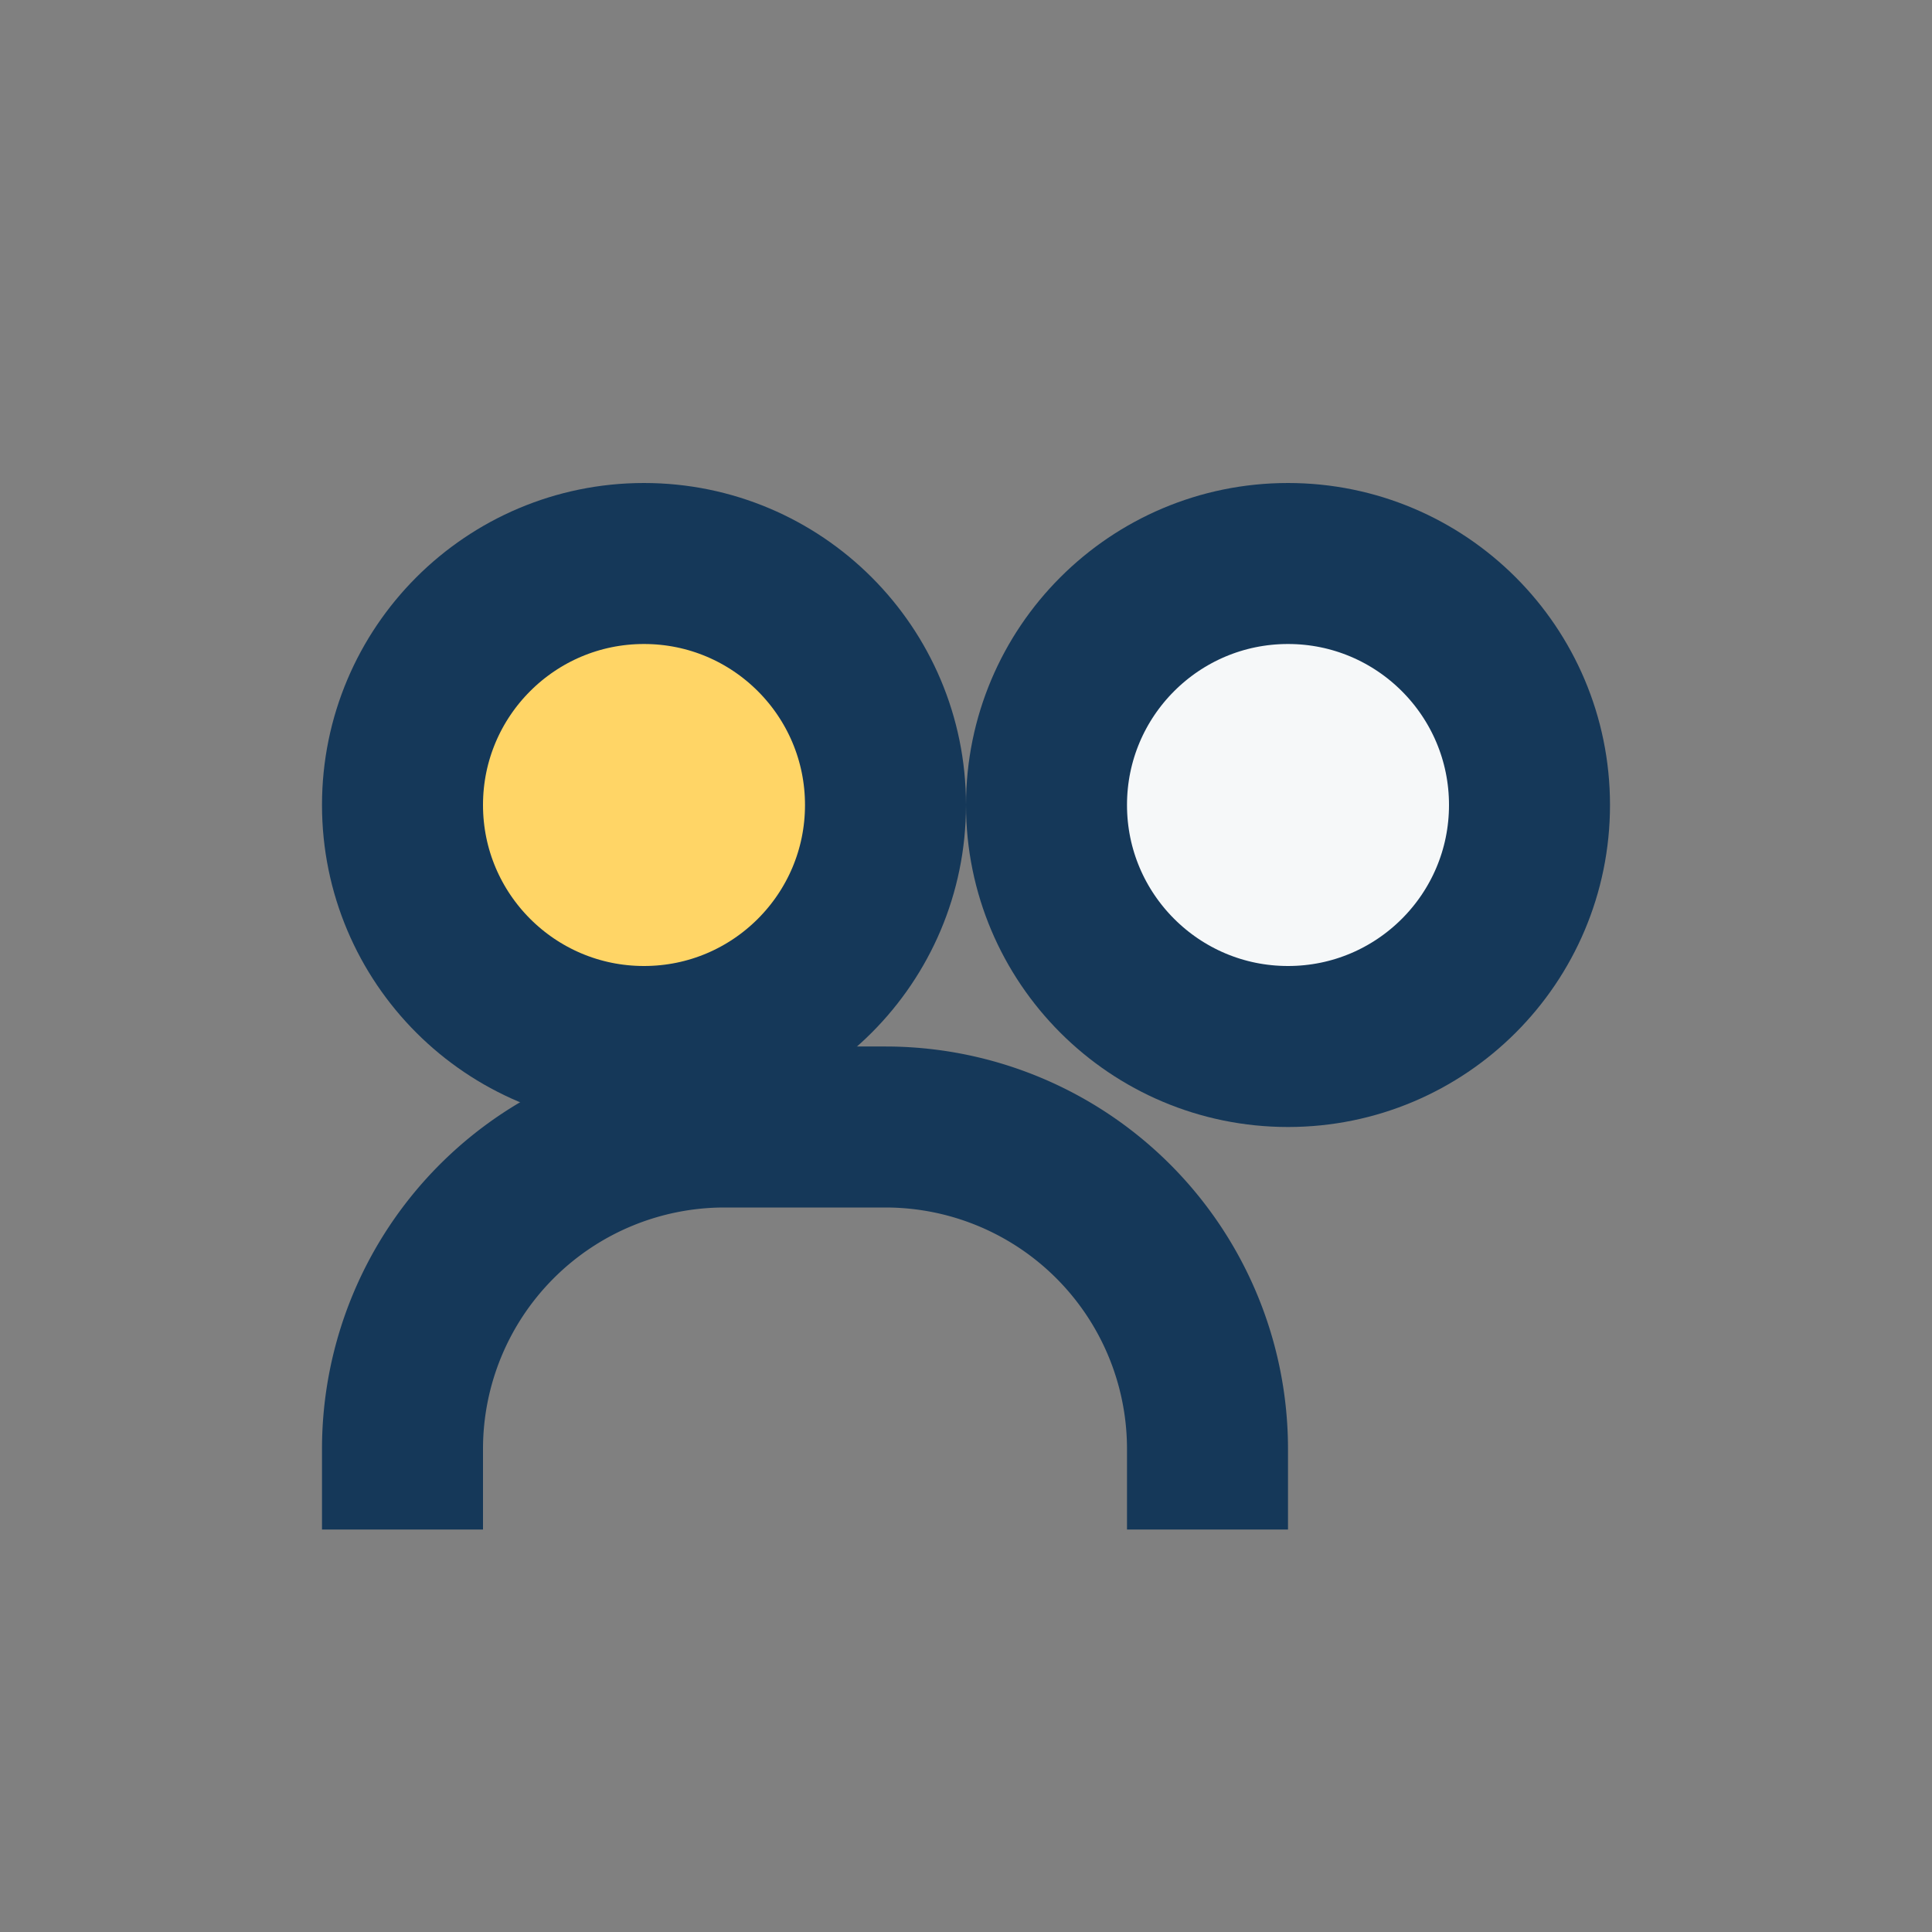
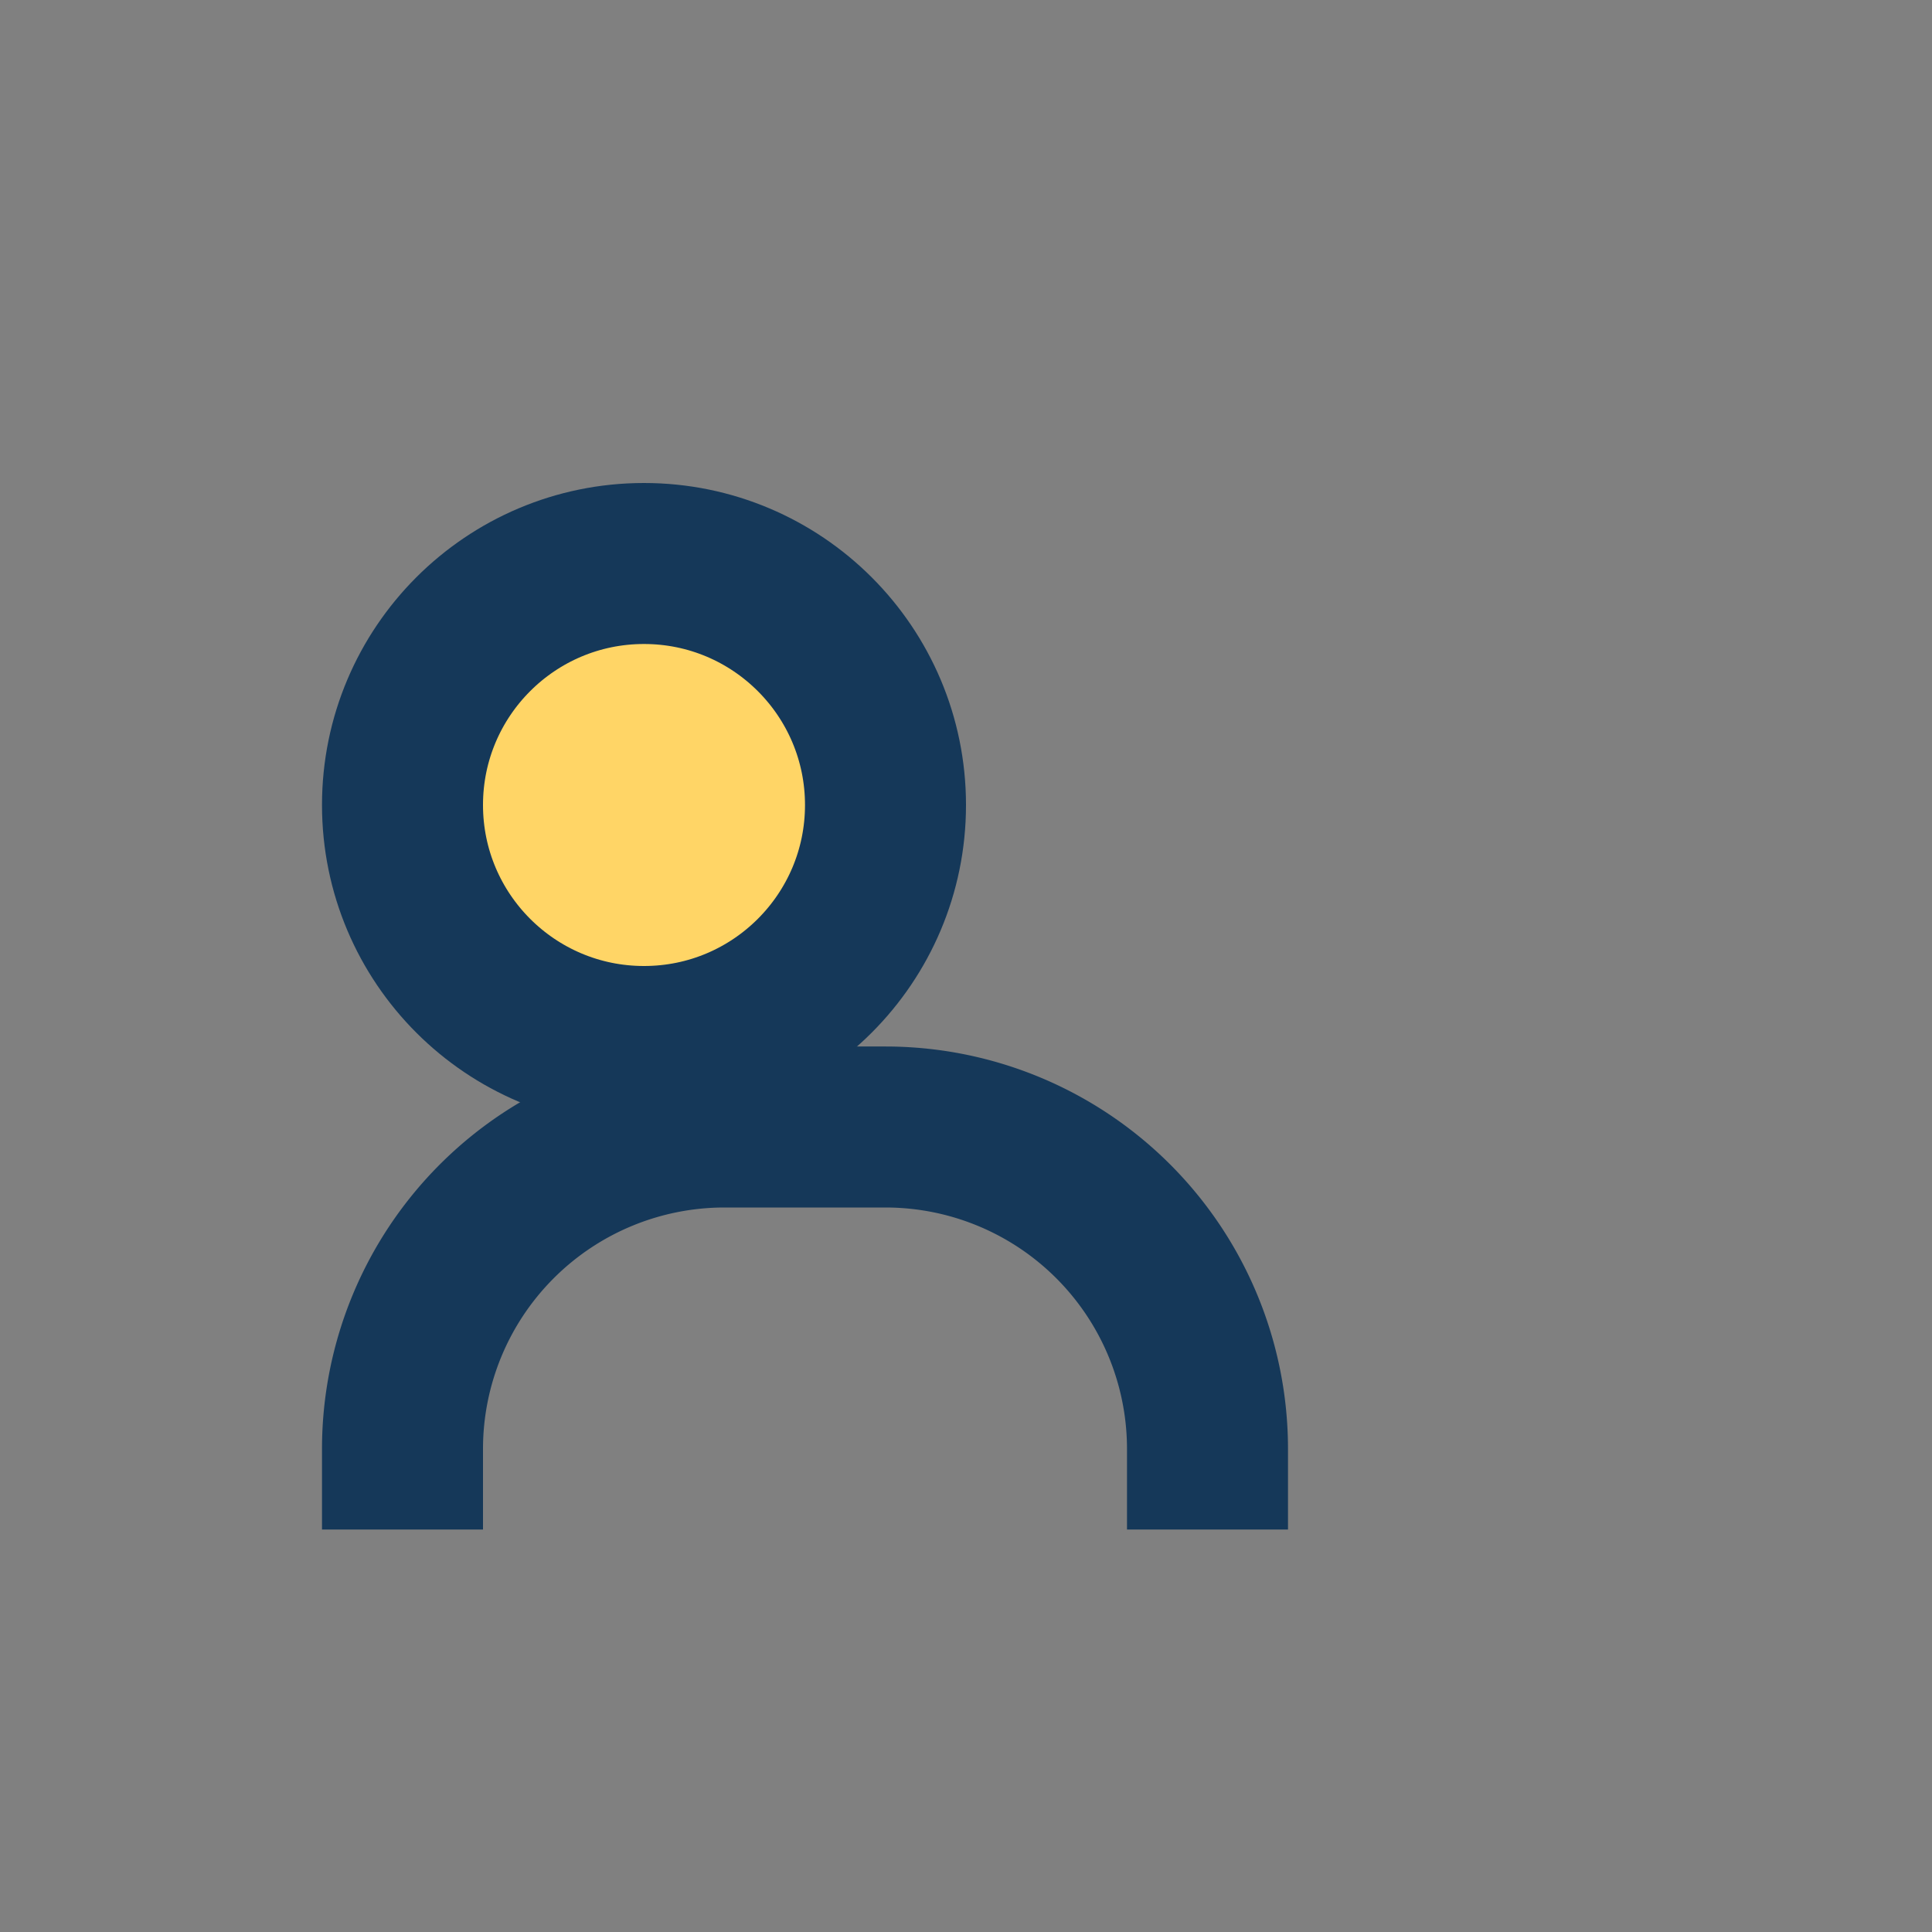
<svg xmlns="http://www.w3.org/2000/svg" width="24" height="24" viewBox="0 0 24 24">
  <rect x="0" y="0" width="24" height="24" fill="#808080" stroke="none" />
  <circle cx="8" cy="10" r="3" fill="#FFD566" stroke="#153859" stroke-width="2" />
-   <circle cx="16" cy="10" r="3" fill="#F6F8F9" stroke="#153859" stroke-width="2" />
  <path d="M5 19v-1a4 4 0 0 1 4-4h2a4 4 0 0 1 4 4v1" fill="none" stroke="#153859" stroke-width="2" />
</svg>